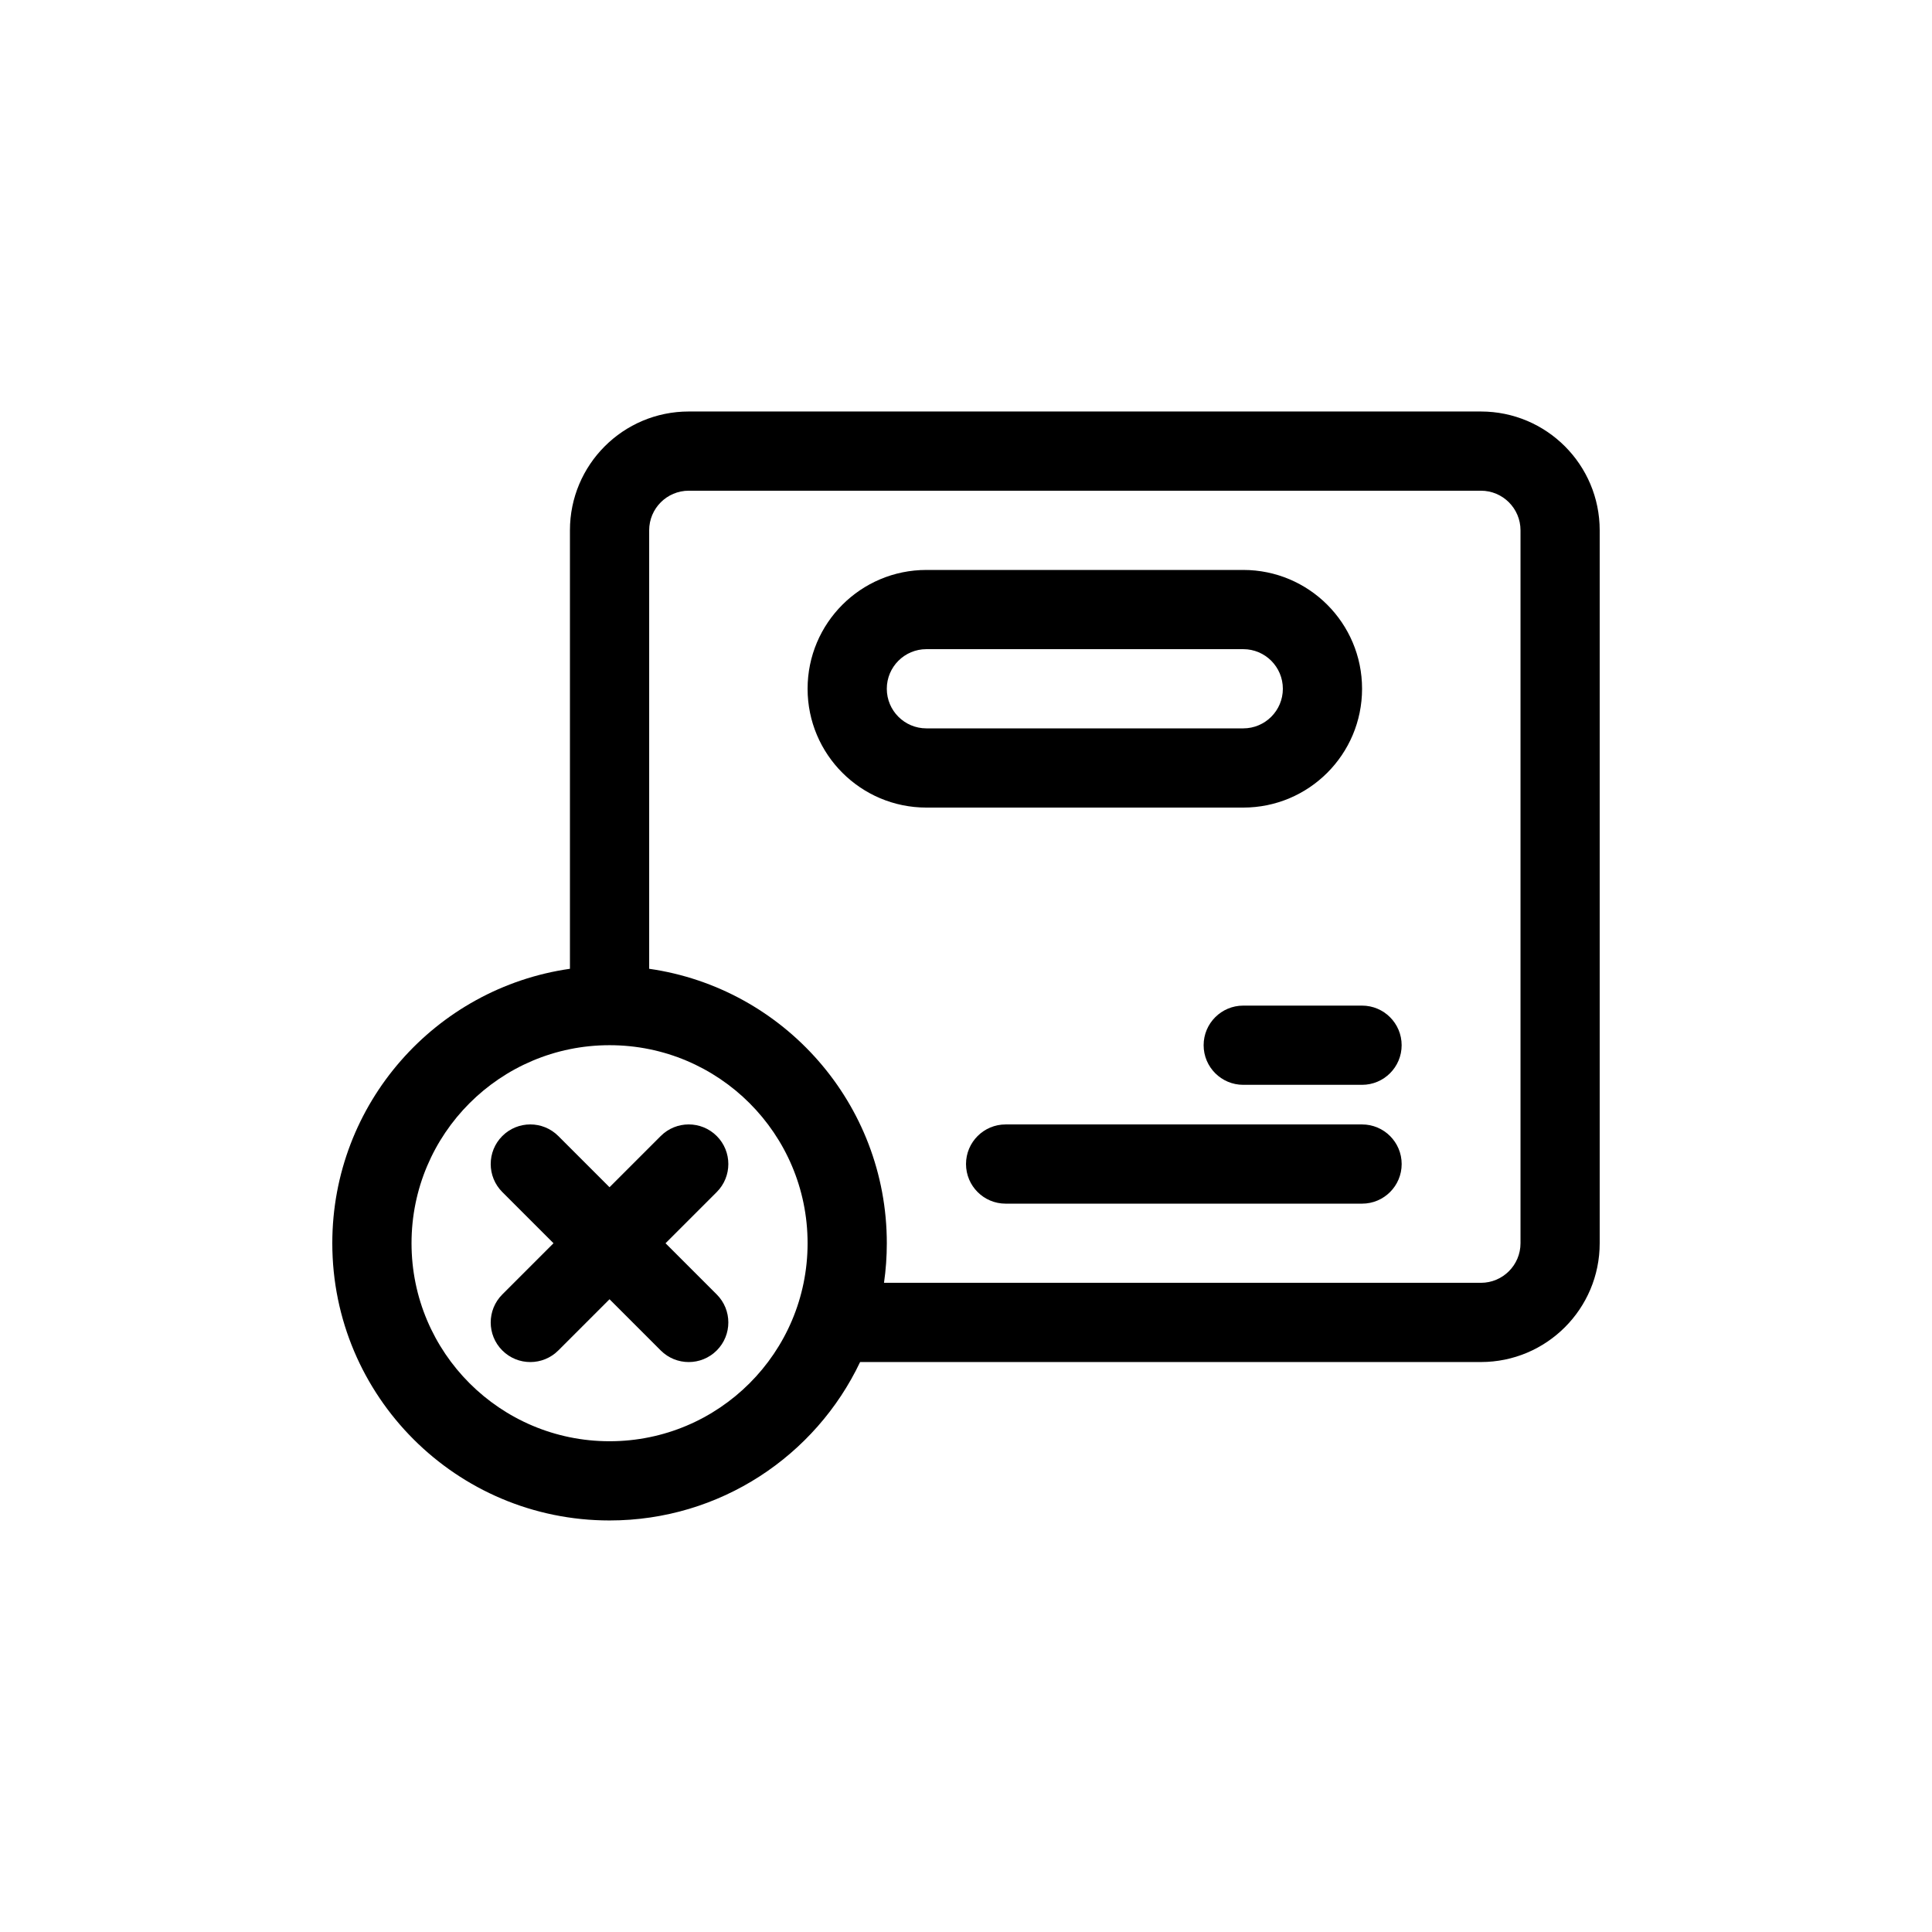
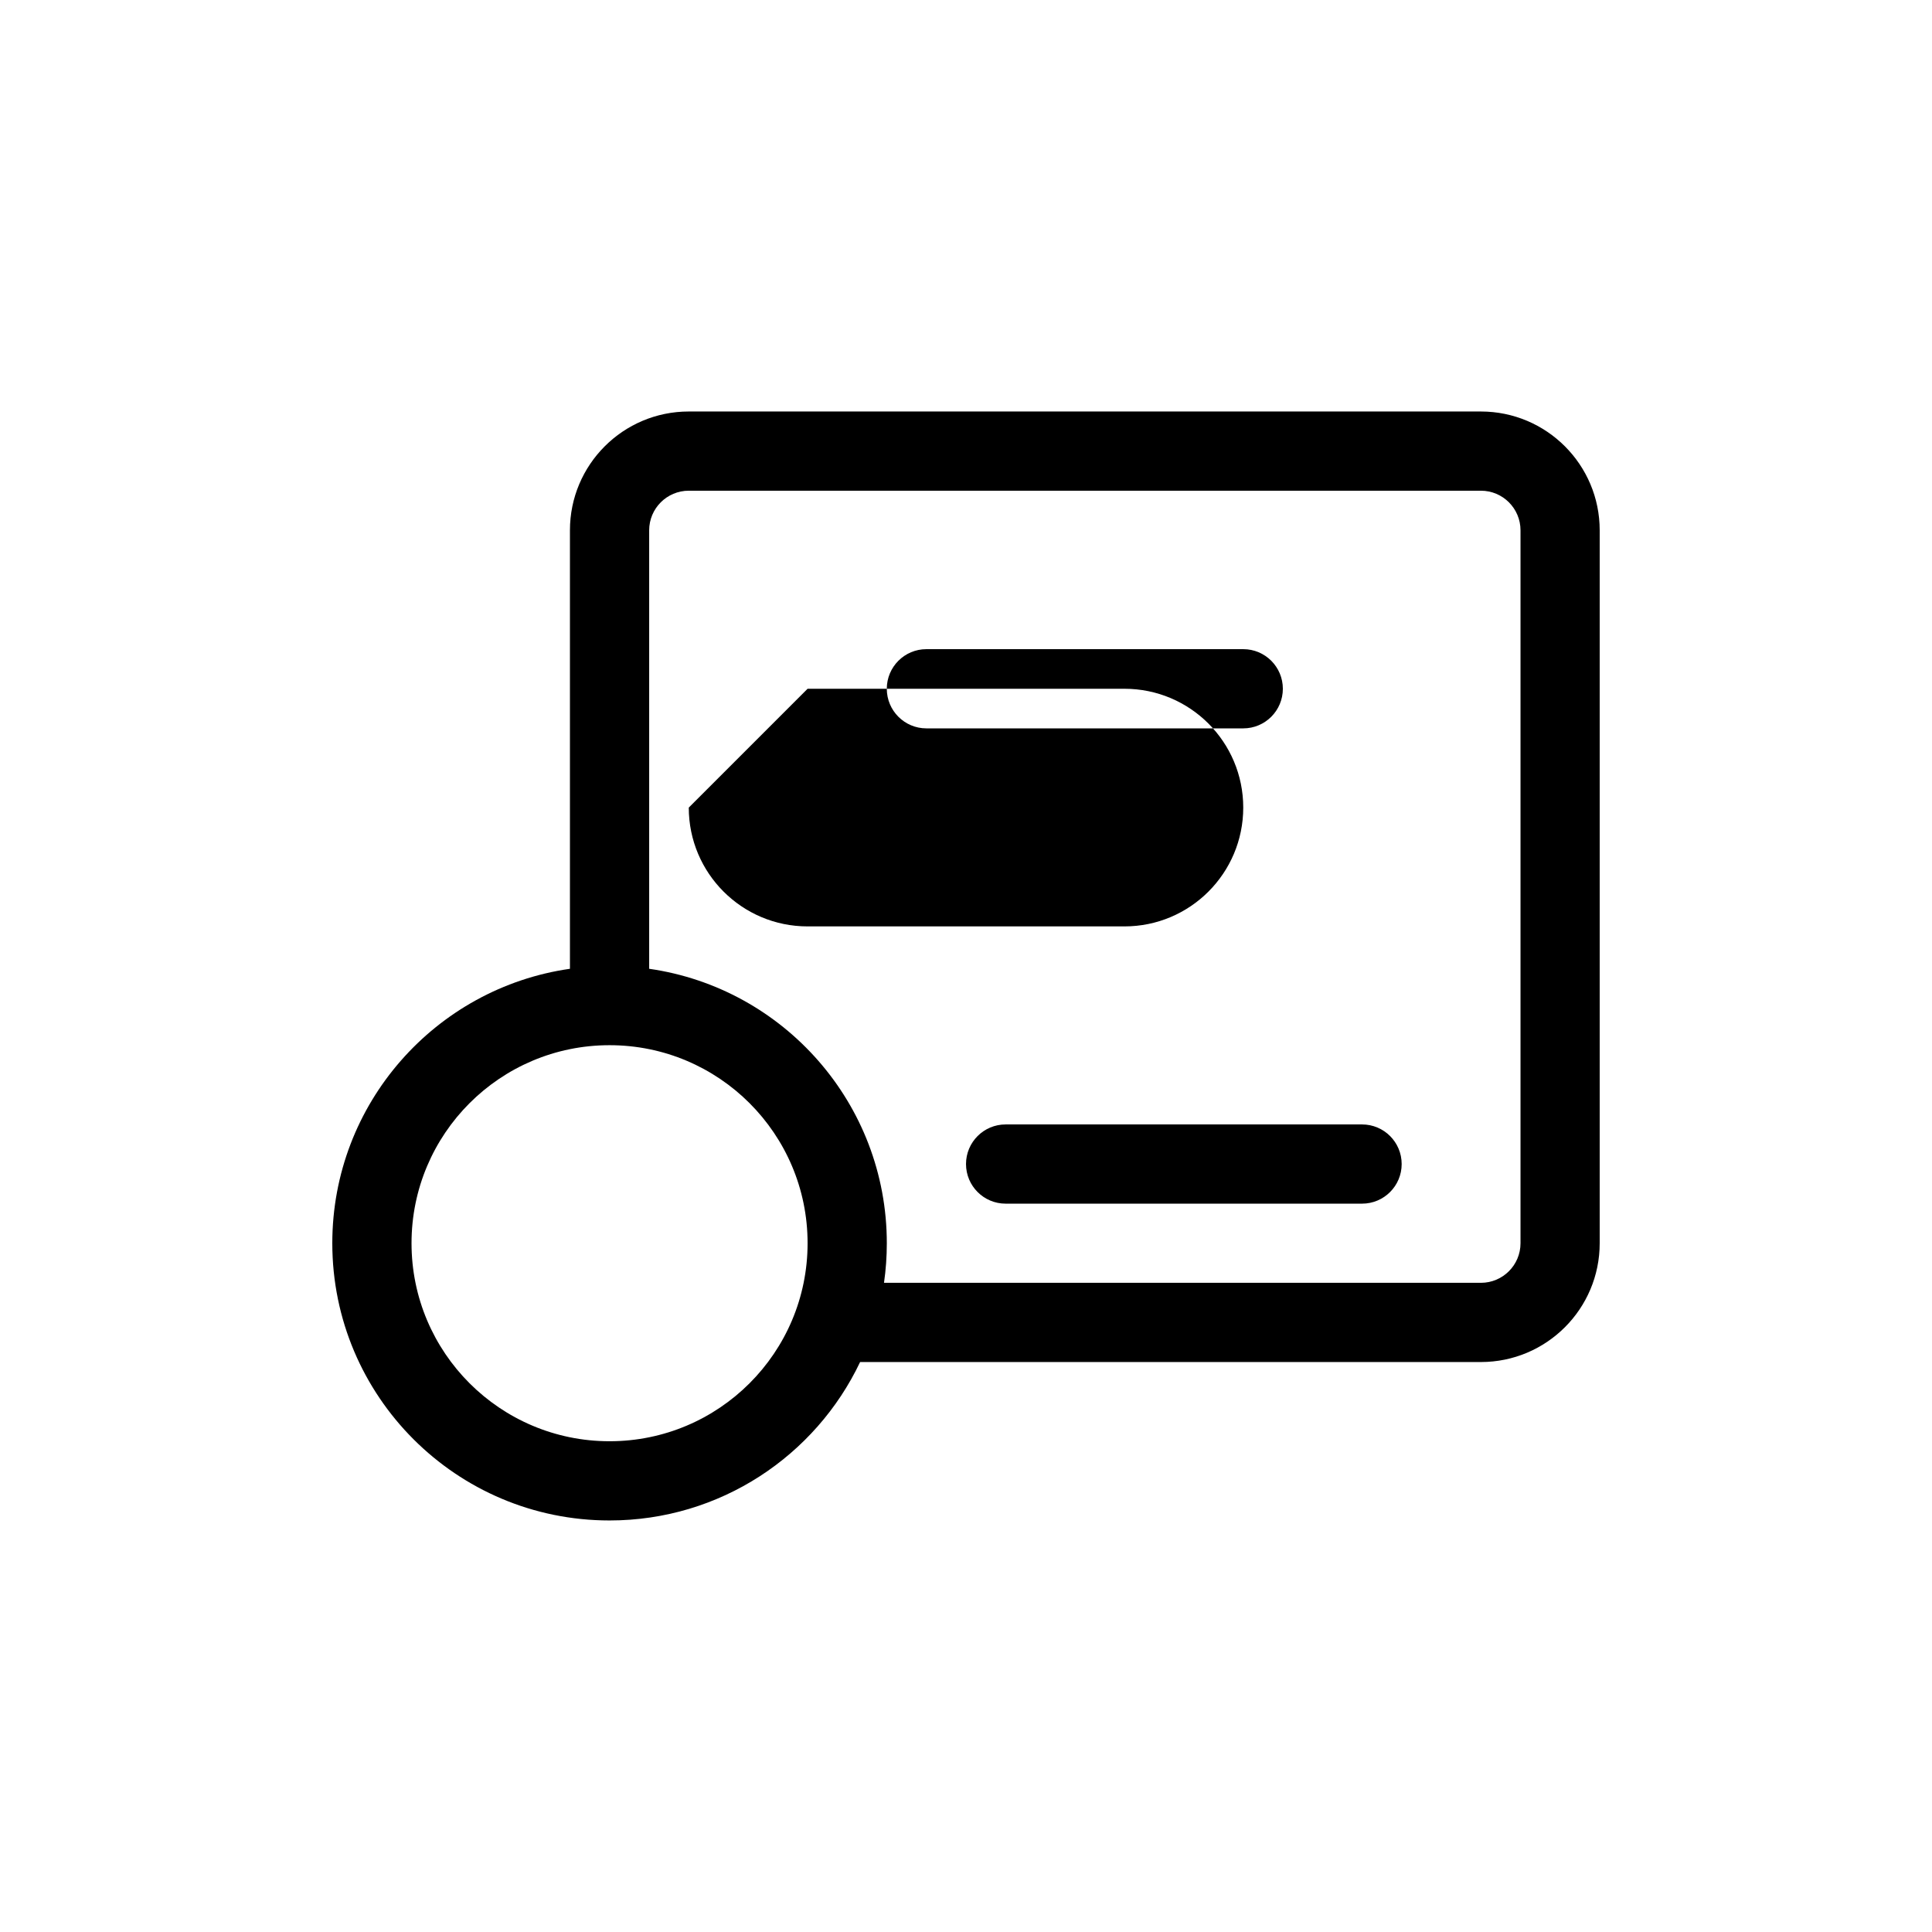
<svg xmlns="http://www.w3.org/2000/svg" fill="#000000" width="800px" height="800px" version="1.1" viewBox="144 144 512 512">
  <g>
-     <path d="m358.02 326.53c0-17.391 14.098-31.488 31.488-31.488h83.969c17.391 0 31.484 14.098 31.484 31.488s-14.094 31.488-31.484 31.488h-83.969c-17.391 0-31.488-14.098-31.488-31.488zm31.488-10.496c-5.797 0-10.496 4.699-10.496 10.496s4.699 10.496 10.496 10.496h83.969c5.797 0 10.492-4.699 10.492-10.496s-4.695-10.496-10.492-10.496z" fill-rule="evenodd" />
-     <path d="m473.47 431.49c-5.801 0-10.496-4.699-10.496-10.496 0-5.797 4.695-10.496 10.496-10.496h31.484c5.797 0 10.496 4.699 10.496 10.496 0 5.797-4.699 10.496-10.496 10.496z" />
+     <path d="m358.02 326.53h83.969c17.391 0 31.484 14.098 31.484 31.488s-14.094 31.488-31.484 31.488h-83.969c-17.391 0-31.488-14.098-31.488-31.488zm31.488-10.496c-5.797 0-10.496 4.699-10.496 10.496s4.699 10.496 10.496 10.496h83.969c5.797 0 10.492-4.699 10.492-10.496s-4.695-10.496-10.492-10.496z" fill-rule="evenodd" />
    <path d="m410.5 462.98c-5.797 0-10.496-4.699-10.496-10.496s4.699-10.496 10.496-10.496h94.461c5.797 0 10.496 4.699 10.496 10.496s-4.699 10.496-10.496 10.496z" />
-     <path d="m291.96 445.06c-4.102-4.102-10.746-4.102-14.844 0-4.098 4.098-4.098 10.742 0 14.844l13.57 13.57-13.57 13.57c-4.098 4.098-4.098 10.742 0 14.84 4.098 4.102 10.742 4.102 14.844 0l13.57-13.57 13.57 13.57c4.098 4.102 10.742 4.102 14.844 0 4.098-4.098 4.098-10.742 0-14.84l-13.57-13.57 13.57-13.57c4.098-4.102 4.098-10.746 0-14.844-4.102-4.102-10.746-4.102-14.844 0l-13.57 13.57z" />
    <path d="m295.04 284.54c0-17.391 14.098-31.488 31.488-31.488h209.92c17.391 0 31.488 14.098 31.488 31.488v188.93c0 17.391-14.098 31.484-31.488 31.484h-164.51c-11.793 24.824-37.094 41.984-66.402 41.984-40.578 0-73.473-32.895-73.473-73.469 0-37.016 27.371-67.637 62.977-72.73zm241.41 199.42h-158.18c0.492-3.426 0.746-6.93 0.746-10.492 0-37.016-27.371-67.637-62.977-72.73v-116.2c0-5.797 4.699-10.496 10.496-10.496h209.92c5.797 0 10.496 4.699 10.496 10.496v188.93c0 5.797-4.699 10.492-10.496 10.492zm-230.91-62.973c-28.984 0-52.48 23.496-52.48 52.48 0 28.98 23.496 52.477 52.48 52.477s52.48-23.496 52.48-52.477c0-28.984-23.496-52.48-52.48-52.48z" fill-rule="evenodd" />
  </g>
</svg>